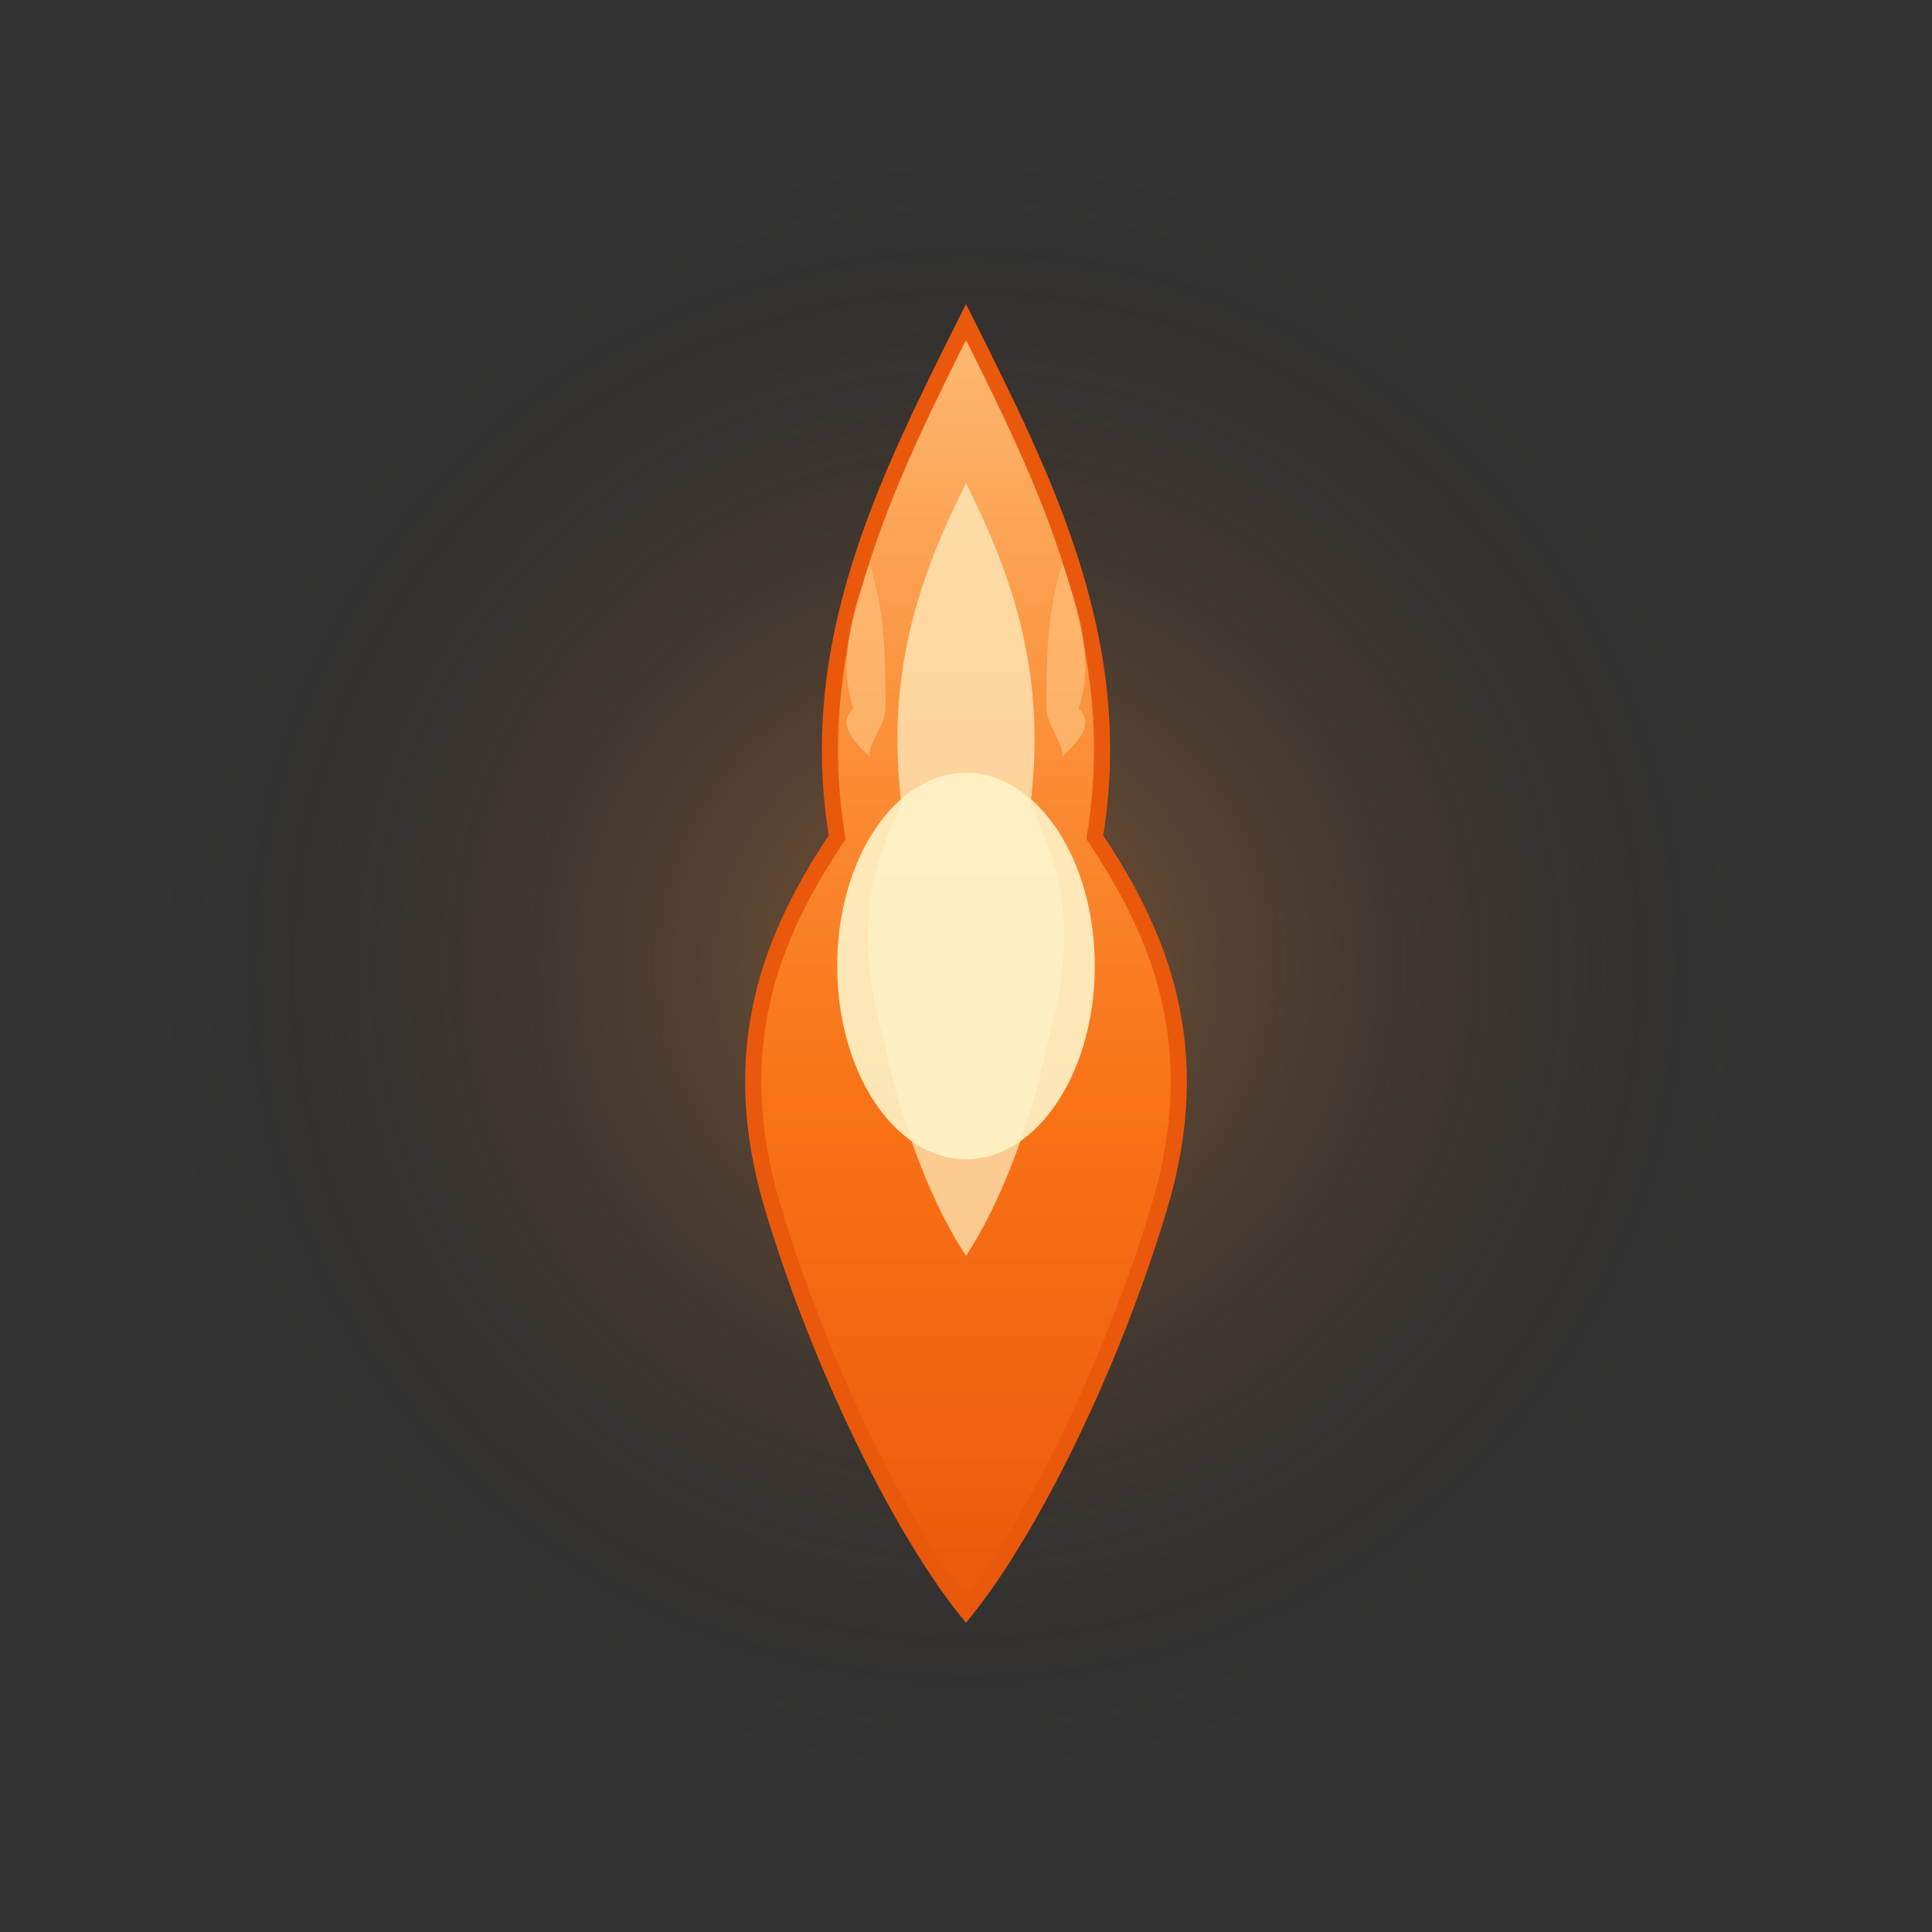
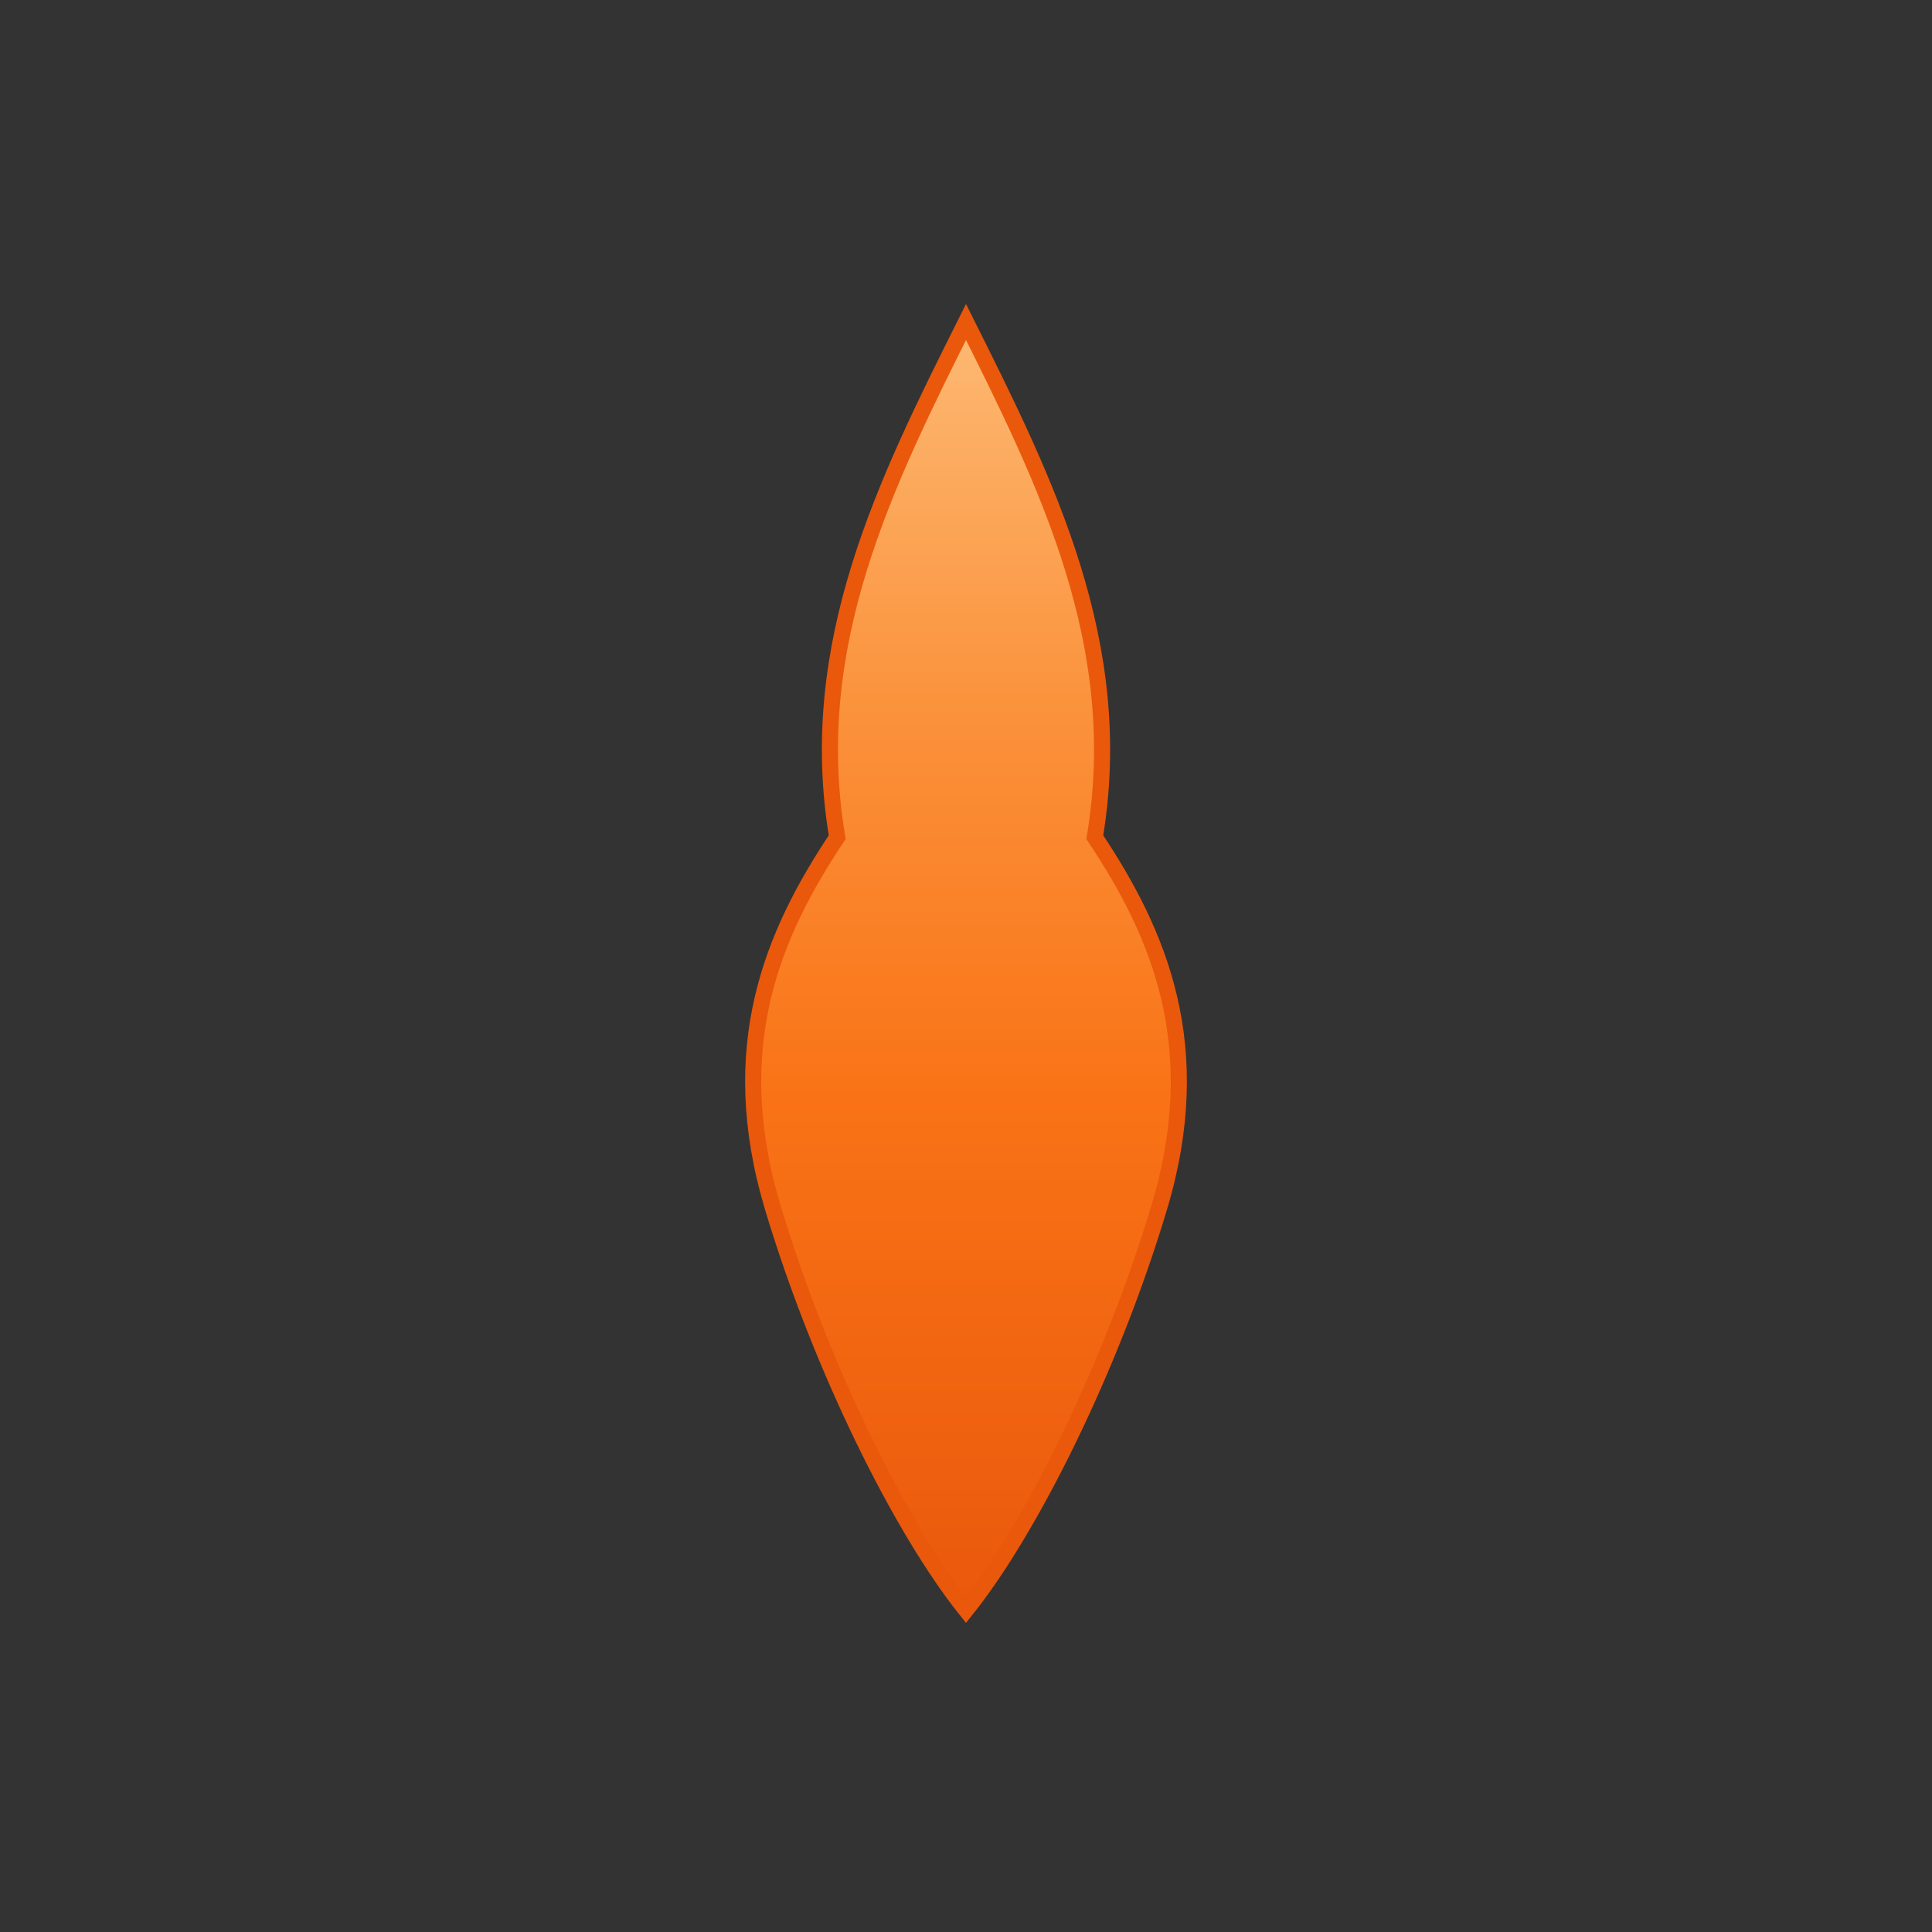
<svg xmlns="http://www.w3.org/2000/svg" viewBox="0 0 120 120">
  <rect x="0" y="0" width="120" height="120" fill="#333333" stroke="none" />
  <defs>
    <linearGradient id="flame" x1="0%" y1="100%" x2="0%" y2="0%">
      <stop offset="0%" style="stop-color:#ea580c;stop-opacity:1" />
      <stop offset="40%" style="stop-color:#f97316;stop-opacity:1" />
      <stop offset="70%" style="stop-color:#fb923c;stop-opacity:1" />
      <stop offset="100%" style="stop-color:#fdba74;stop-opacity:1" />
    </linearGradient>
    <radialGradient id="glow">
      <stop offset="0%" style="stop-color:#fb923c;stop-opacity:0.4" />
      <stop offset="100%" style="stop-color:#0b0b0c;stop-opacity:0" />
    </radialGradient>
  </defs>
-   <circle cx="60" cy="60" r="50" fill="url(#glow)" />
  <path d="M60 20 C55 30, 50 40, 52 52 C48 58, 45 65, 48 75 C51 85, 56 95, 60 100 C64 95, 69 85, 72 75 C75 65, 72 58, 68 52 C70 40, 65 30, 60 20 Z" fill="url(#flame)" stroke="#ea580c" stroke-width="1" />
-   <path d="M60 30 C57 36, 55 42, 56 50 C54 54, 53 58, 55 65 C56 70, 58 75, 60 78 C62 75, 64 70, 65 65 C67 58, 66 54, 64 50 C65 42, 63 36, 60 30 Z" fill="#fef3c7" opacity="0.7" />
-   <ellipse cx="60" cy="60" rx="8" ry="12" fill="#fef3c7" opacity="0.9" />
-   <path d="M54 35 C53 38, 52 41, 53 44 C52 45, 53 46, 54 47 C54 46, 55 45, 55 44 C55 41, 55 38, 54 35 Z" fill="#fdba74" opacity="0.8" />
-   <path d="M66 35 C67 38, 68 41, 67 44 C68 45, 67 46, 66 47 C66 46, 65 45, 65 44 C65 41, 65 38, 66 35 Z" fill="#fdba74" opacity="0.8" />
</svg>